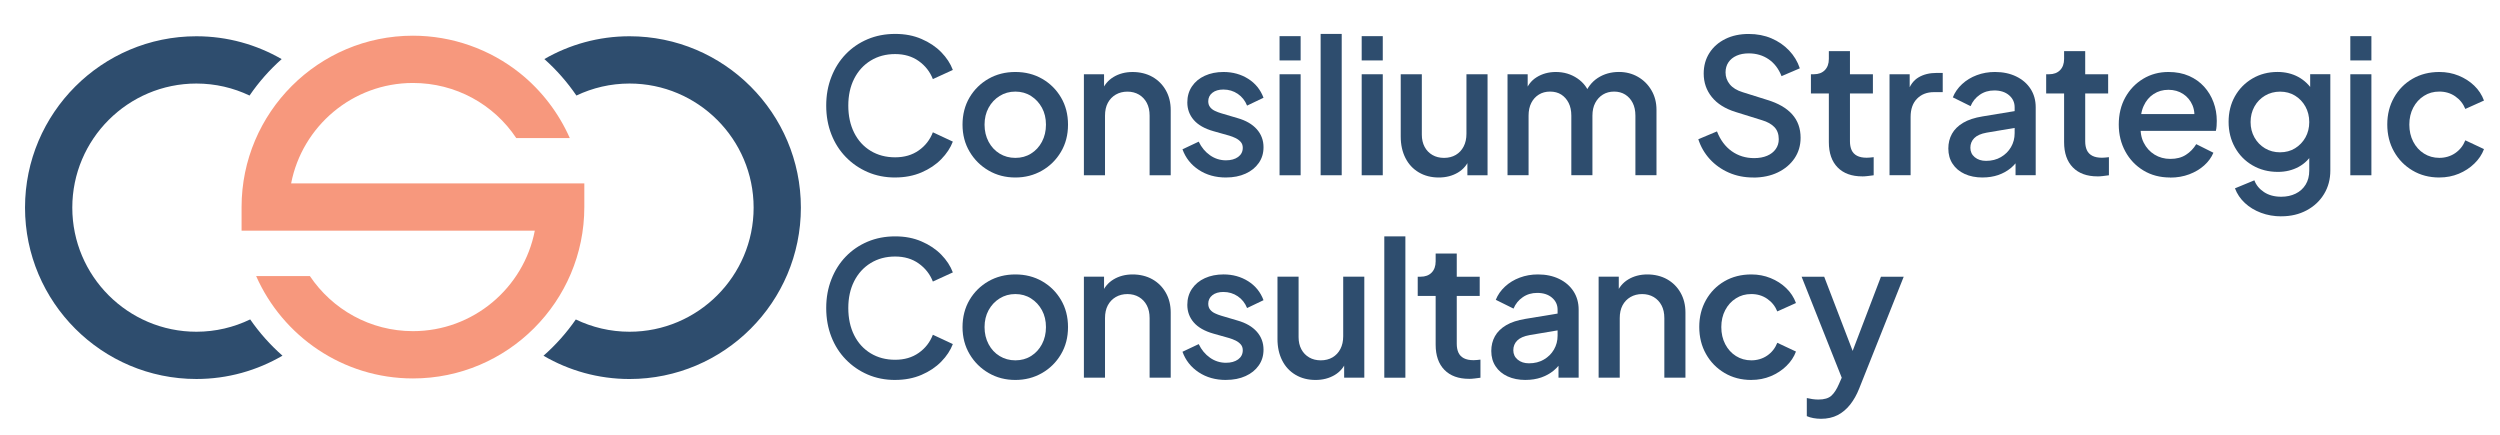
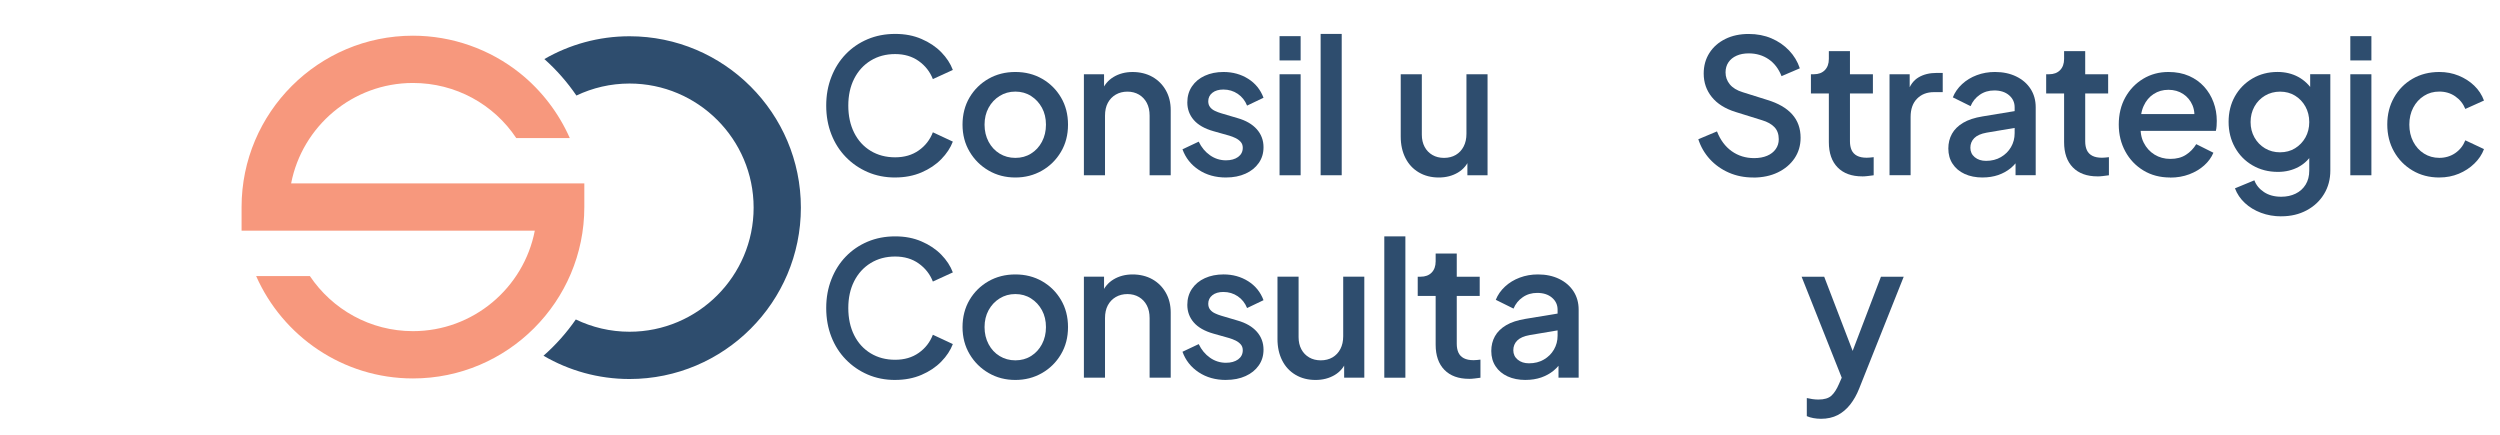
<svg xmlns="http://www.w3.org/2000/svg" id="Layer_1" viewBox="0 0 1110 193">
  <defs>
    <style>      .st0 {        fill: #f7987d;      }      .st1 {        fill: #2e4d6e;      }    </style>
  </defs>
  <g>
-     <path class="st1" d="M111.08,141.82c-7.23,3.49-15.33,5.47-23.88,5.47-30.38,0-55.1-24.72-55.1-55.1s24.72-55.1,55.1-55.1c8.44,0,16.44,1.92,23.6,5.33,4.08-5.97,8.88-11.4,14.26-16.18-11.16-6.43-24.08-10.14-37.86-10.14-41.96-.01-76.09,34.12-76.09,76.08s34.14,76.09,76.09,76.09c13.93,0,26.98-3.79,38.22-10.35-5.41-4.76-10.23-10.17-14.34-16.11" />
    <path class="st0" d="M129.26,81.44c4.91-25.38,27.3-44.6,54.1-44.6,18.95,0,35.9,9.48,45.86,24.46h23.77c-4.91-11.1-12.45-21.02-22-28.7-13.44-10.8-30.36-16.75-47.64-16.75-41.96,0-76.09,34.13-76.09,76.09v10.49h130.19c-4.91,25.38-27.3,44.6-54.1,44.6-19.05,0-35.86-9.72-45.76-24.45h-23.86c11.81,26.73,38.57,45.45,69.62,45.45,41.96,0,76.09-34.14,76.09-76.09v-10.5h-130.19,0Z" />
    <path class="st1" d="M279.51,16.1c-13.76,0-26.67,3.7-37.82,10.12,5.41,4.81,10.18,10.26,14.24,16.2,7.15-3.41,15.15-5.33,23.58-5.33,30.38,0,55.1,24.72,55.1,55.1s-24.72,55.1-55.1,55.1c-8.54,0-16.63-1.97-23.85-5.45-4.11,5.94-8.94,11.35-14.35,16.11,11.24,6.55,24.28,10.33,38.19,10.33,41.96,0,76.09-34.13,76.09-76.09s-34.14-76.09-76.09-76.09" />
    <path class="st1" d="M397.43,78.81c-4.42,0-8.48-.8-12.19-2.41-3.7-1.61-6.93-3.83-9.69-6.67-2.77-2.85-4.91-6.2-6.42-10.07-1.52-3.87-2.29-8.12-2.29-12.77s.76-8.83,2.29-12.73c1.51-3.89,3.64-7.27,6.38-10.11s5.97-5.05,9.7-6.63c3.74-1.58,7.81-2.36,12.23-2.36s8.21.74,11.69,2.24c3.49,1.49,6.41,3.45,8.79,5.88,2.37,2.43,4.09,5.06,5.14,7.88l-8.87,4.06c-1.27-3.26-3.36-5.93-6.26-8-2.9-2.07-6.4-3.11-10.49-3.11s-7.7.96-10.86,2.9c-3.15,1.93-5.59,4.62-7.33,8.04s-2.61,7.41-2.61,11.94.87,8.61,2.61,12.06c1.74,3.46,4.18,6.13,7.33,8.04,3.16,1.91,6.77,2.86,10.86,2.86s7.59-1.02,10.49-3.07c2.9-2.04,4.99-4.73,6.26-8.04l8.87,4.14c-1.05,2.76-2.77,5.37-5.14,7.79-2.38,2.44-5.3,4.39-8.79,5.89-3.48,1.49-7.37,2.24-11.69,2.24" />
    <path class="st1" d="M450.82,70.1c2.6,0,4.92-.63,6.96-1.91,2.05-1.27,3.66-3.02,4.85-5.26,1.18-2.24,1.78-4.77,1.78-7.59s-.6-5.32-1.78-7.5c-1.2-2.18-2.8-3.93-4.85-5.22-2.04-1.3-4.36-1.95-6.96-1.95s-4.93.65-7,1.95c-2.07,1.29-3.7,3.04-4.89,5.22s-1.79,4.69-1.79,7.5.6,5.35,1.79,7.59c1.19,2.24,2.82,3.99,4.89,5.26,2.07,1.27,4.41,1.91,7,1.91M450.82,78.81c-4.36,0-8.32-1.02-11.85-3.07-3.54-2.05-6.36-4.84-8.46-8.38-2.1-3.53-3.15-7.54-3.15-12.02s1.04-8.55,3.11-12.06c2.08-3.51,4.88-6.27,8.41-8.29,3.54-2.02,7.51-3.03,11.94-3.03s8.39,1.01,11.9,3.03,6.3,4.78,8.37,8.29,3.11,7.53,3.11,12.06-1.04,8.57-3.15,12.11c-2.1,3.54-4.92,6.32-8.45,8.33-3.54,2.02-7.46,3.03-11.78,3.03" />
    <path class="st1" d="M481.25,77.81v-44.85h8.95v8.79l-1.08-1.16c1.11-2.82,2.87-4.96,5.31-6.42,2.44-1.46,5.25-2.2,8.45-2.2s6.25.72,8.79,2.16c2.54,1.44,4.53,3.43,5.97,5.98,1.44,2.54,2.16,5.46,2.16,8.78v28.93h-9.37v-26.45c0-2.21-.41-4.1-1.24-5.67-.83-1.58-1.99-2.8-3.48-3.69-1.5-.88-3.21-1.32-5.14-1.32s-3.66.44-5.18,1.32c-1.51.89-2.69,2.12-3.52,3.69s-1.24,3.47-1.24,5.67v26.45h-9.38Z" />
    <path class="st1" d="M544.33,78.81c-4.64,0-8.67-1.13-12.1-3.4s-5.83-5.31-7.21-9.12l7.21-3.4c1.22,2.55,2.89,4.56,5.02,6.05,2.12,1.49,4.49,2.24,7.08,2.24,2.21,0,4.01-.5,5.39-1.49,1.37-1,2.07-2.36,2.07-4.07,0-1.04-.3-1.92-.91-2.61-.62-.69-1.37-1.26-2.28-1.7-.91-.45-1.84-.8-2.78-1.08l-7.05-1.99c-3.92-1.11-6.83-2.77-8.74-4.98s-2.86-4.8-2.86-7.79c0-2.71.69-5.09,2.07-7.13s3.29-3.62,5.72-4.72c2.43-1.11,5.19-1.66,8.29-1.66,4.09,0,7.74,1.01,10.95,3.03,3.2,2.02,5.47,4.83,6.8,8.41l-7.3,3.49c-.88-2.21-2.26-3.95-4.14-5.23-1.88-1.27-4.01-1.91-6.39-1.91-2.04,0-3.67.48-4.89,1.45-1.21.96-1.82,2.23-1.82,3.77,0,1.05.28,1.92.83,2.61.55.69,1.27,1.25,2.16,1.66.88.42,1.79.76,2.73,1.04l7.3,2.16c3.7,1.05,6.54,2.7,8.53,4.93,1.99,2.24,2.99,4.9,2.99,8,0,2.65-.7,4.99-2.12,7-1.41,2.02-3.36,3.6-5.85,4.72-2.48,1.13-5.39,1.71-8.7,1.71" />
  </g>
  <path class="st1" d="M568.12,77.82h9.36v-44.85h-9.36v44.85ZM568.12,26.83h9.36v-10.78h-9.36v10.78Z" />
  <rect class="st1" x="586.36" y="15.06" width="9.36" height="62.75" />
-   <path class="st1" d="M604.59,77.82h9.36v-44.85h-9.36v44.85ZM604.59,26.83h9.36v-10.78h-9.36v10.78Z" />
  <g>
    <path class="st1" d="M638.83,78.81c-3.37,0-6.34-.76-8.91-2.29-2.57-1.52-4.54-3.65-5.92-6.39-1.38-2.73-2.08-5.9-2.08-9.49v-27.68h9.37v26.86c0,2.05.42,3.84,1.24,5.39.83,1.55,1.99,2.75,3.48,3.61s3.2,1.28,5.14,1.28,3.73-.44,5.22-1.32c1.5-.89,2.66-2.13,3.49-3.74.83-1.6,1.24-3.48,1.24-5.64v-26.44h9.37v44.85h-8.95v-8.79l1.08,1.17c-1.05,2.82-2.81,4.96-5.27,6.42s-5.29,2.2-8.5,2.2" />
-     <path class="st1" d="M669.34,77.81v-44.85h8.95v9.78l-1.16-1.58c.94-3.03,2.65-5.33,5.13-6.87,2.49-1.55,5.33-2.33,8.54-2.33,3.59,0,6.78.96,9.57,2.86s4.66,4.44,5.6,7.58l-2.65.25c1.33-3.59,3.36-6.27,6.09-8.04,2.73-1.77,5.87-2.66,9.4-2.66,3.09,0,5.9.72,8.42,2.16,2.51,1.44,4.52,3.43,6.01,5.98,1.5,2.54,2.24,5.44,2.24,8.7v29.01h-9.36v-26.45c0-2.21-.41-4.1-1.21-5.67-.8-1.58-1.91-2.8-3.32-3.69-1.41-.88-3.05-1.32-4.93-1.32s-3.54.44-4.97,1.32c-1.44.89-2.57,2.12-3.4,3.69s-1.25,3.47-1.25,5.67v26.45h-9.37v-26.45c0-2.21-.4-4.1-1.2-5.67-.8-1.58-1.89-2.8-3.27-3.69-1.38-.88-3.04-1.32-4.97-1.32s-3.54.44-4.97,1.32c-1.44.89-2.56,2.12-3.36,3.69s-1.21,3.47-1.21,5.67v26.45h-9.36,0Z" />
    <path class="st1" d="M778.43,78.81c-3.93,0-7.54-.72-10.82-2.16-3.29-1.44-6.11-3.45-8.46-6.01-2.34-2.57-4.04-5.52-5.1-8.82l8.29-3.48c1.49,3.81,3.67,6.74,6.54,8.79,2.88,2.04,6.2,3.07,9.95,3.07,2.21,0,4.13-.35,5.77-1.04,1.63-.69,2.9-1.67,3.81-2.95.91-1.27,1.36-2.74,1.36-4.39,0-2.21-.63-4-1.9-5.35-1.28-1.35-3.13-2.39-5.56-3.11l-11.69-3.64c-4.64-1.44-8.17-3.65-10.57-6.63-2.41-2.98-3.61-6.47-3.61-10.44,0-3.43.84-6.47,2.53-9.12,1.69-2.66,4.03-4.72,7.04-6.21,3.01-1.5,6.48-2.24,10.41-2.24,3.7,0,7.07.65,10.11,1.95,3.04,1.3,5.65,3.09,7.83,5.39,2.18,2.29,3.77,4.93,4.76,7.91l-8.12,3.48c-1.28-3.26-3.18-5.76-5.72-7.5s-5.5-2.61-8.86-2.61c-2.05,0-3.84.34-5.39,1.03s-2.75,1.67-3.61,2.94c-.86,1.28-1.28,2.77-1.28,4.48,0,1.99.63,3.76,1.9,5.31s3.18,2.71,5.72,3.48l10.86,3.41c4.92,1.49,8.62,3.63,11.11,6.42s3.73,6.26,3.73,10.4c0,3.43-.9,6.46-2.69,9.12-1.8,2.65-4.27,4.74-7.42,6.26-3.15,1.52-6.8,2.29-10.94,2.29" />
    <path class="st1" d="M826.84,78.31c-4.7,0-8.34-1.33-10.94-3.98-2.59-2.65-3.89-6.38-3.89-11.19v-21.63h-7.96v-8.54h1.25c2.1,0,3.74-.61,4.93-1.83,1.18-1.21,1.78-2.87,1.78-4.97v-3.48h9.37v10.28h10.19v8.54h-10.19v21.22c0,1.55.25,2.86.74,3.94.5,1.08,1.3,1.91,2.4,2.49,1.11.58,2.54.87,4.31.87.45,0,.95-.02,1.5-.08.55-.05,1.08-.12,1.58-.17v8.04c-.77.11-1.63.22-2.57.33-.94.12-1.77.17-2.49.17" />
    <path class="st1" d="M838.95,77.81v-44.85h8.95v9.12l-.83-1.33c.99-2.99,2.59-5.12,4.8-6.42,2.21-1.3,4.86-1.95,7.96-1.95h2.74v8.53h-3.9c-3.1,0-5.6.97-7.5,2.91-1.91,1.93-2.86,4.64-2.86,8.12v25.86h-9.36Z" />
    <path class="st1" d="M880.31,78.81c-3.04,0-5.71-.53-8-1.58s-4.08-2.54-5.34-4.48c-1.28-1.93-1.91-4.2-1.91-6.8,0-2.43.54-4.61,1.62-6.55,1.08-1.93,2.74-3.56,4.97-4.89,2.24-1.32,5.1-2.26,8.58-2.82l15.59-2.57v7.46l-13.77,2.32c-2.49.45-4.31,1.25-5.47,2.41s-1.74,2.59-1.74,4.31.66,3.11,1.95,4.18c1.3,1.08,2.97,1.62,5.02,1.62,2.49,0,4.69-.55,6.59-1.66,1.91-1.11,3.4-2.58,4.48-4.44,1.08-1.85,1.62-3.91,1.62-6.18v-11.52c0-2.16-.83-3.94-2.49-5.35s-3.84-2.11-6.55-2.11c-2.44,0-4.57.63-6.42,1.91-1.85,1.27-3.22,2.95-4.1,5.06l-7.88-3.9c.88-2.21,2.25-4.17,4.1-5.88s4.03-3.04,6.55-3.98c2.51-.94,5.2-1.41,8.08-1.41,3.53,0,6.67.67,9.4,1.99,2.74,1.33,4.87,3.17,6.38,5.51,1.52,2.35,2.28,5.07,2.28,8.17v30.17h-8.95v-8.04l1.83.17c-1.05,1.82-2.38,3.4-3.97,4.72-1.61,1.32-3.46,2.34-5.55,3.07-2.1.71-4.39,1.08-6.88,1.08" />
    <path class="st1" d="M931.29,78.31c-4.7,0-8.34-1.33-10.94-3.98-2.59-2.65-3.89-6.38-3.89-11.19v-21.63h-7.96v-8.54h1.25c2.1,0,3.74-.61,4.93-1.83,1.18-1.21,1.78-2.87,1.78-4.97v-3.48h9.37v10.28h10.19v8.54h-10.19v21.22c0,1.55.25,2.86.74,3.94.5,1.08,1.3,1.91,2.4,2.49,1.11.58,2.54.87,4.31.87.45,0,.95-.02,1.5-.08.55-.05,1.08-.12,1.58-.17v8.04c-.77.11-1.63.22-2.57.33-.94.12-1.77.17-2.49.17" />
    <path class="st1" d="M963.54,78.81c-4.48,0-8.43-1.04-11.86-3.12-3.42-2.07-6.11-4.89-8.04-8.45-1.94-3.56-2.91-7.56-2.91-11.98s.96-8.54,2.91-12.02c1.93-3.48,4.57-6.23,7.91-8.25s7.09-3.03,11.23-3.03c3.43,0,6.47.58,9.12,1.75,2.66,1.16,4.89,2.75,6.72,4.77s3.22,4.32,4.18,6.93c.97,2.59,1.45,5.36,1.45,8.28,0,.72-.02,1.47-.08,2.24-.05.77-.16,1.5-.33,2.16h-35.73v-7.46h30.34l-4.39,3.41c.5-2.71.3-5.13-.58-7.26-.89-2.12-2.27-3.81-4.15-5.05s-4.07-1.86-6.55-1.86-4.61.62-6.54,1.86-3.43,3.02-4.48,5.35c-1.05,2.32-1.47,5.08-1.25,8.29-.28,3.04.15,5.7,1.29,7.96,1.13,2.26,2.74,4.03,4.81,5.31,2.07,1.27,4.41,1.91,7,1.91,2.77,0,5.08-.61,6.96-1.83,1.88-1.21,3.4-2.79,4.56-4.72l7.62,3.81c-.88,2.1-2.25,3.98-4.1,5.64s-4.06,2.97-6.63,3.94-5.4,1.46-8.5,1.46" />
    <path class="st1" d="M1012.37,67.62c2.48,0,4.7-.59,6.63-1.78,1.93-1.18,3.47-2.79,4.61-4.8,1.13-2.02,1.7-4.3,1.7-6.84s-.57-4.83-1.7-6.88c-1.13-2.04-2.67-3.66-4.61-4.85-1.93-1.18-4.15-1.78-6.63-1.78s-4.73.6-6.72,1.78c-1.99,1.19-3.55,2.8-4.69,4.85-1.13,2.05-1.7,4.34-1.7,6.88s.57,4.75,1.7,6.8c1.13,2.04,2.7,3.66,4.69,4.85s4.23,1.78,6.72,1.78M1012.95,96.06c-3.26,0-6.28-.53-9.07-1.58s-5.18-2.5-7.17-4.36c-1.99-1.85-3.45-4.02-4.39-6.5l8.62-3.56c.77,2.1,2.2,3.84,4.27,5.22,2.07,1.38,4.62,2.07,7.66,2.07,2.37,0,4.5-.45,6.38-1.37,1.88-.91,3.36-2.24,4.44-3.98,1.08-1.74,1.62-3.83,1.62-6.26v-10.12l1.74,1.99c-1.55,2.82-3.69,4.98-6.42,6.47-2.74,1.49-5.82,2.24-9.24,2.24-4.2,0-7.96-.97-11.28-2.91-3.32-1.93-5.91-4.58-7.79-7.95-1.88-3.37-2.82-7.16-2.82-11.36s.94-8.04,2.82-11.36,4.46-5.94,7.75-7.88c3.29-1.93,7.01-2.91,11.15-2.91,3.42,0,6.49.74,9.2,2.2,2.71,1.47,4.92,3.58,6.63,6.34l-1.33,2.32v-9.86h8.95v42.78c0,3.86-.92,7.33-2.78,10.4-1.85,3.07-4.42,5.48-7.71,7.25-3.29,1.77-7.04,2.66-11.24,2.66" />
  </g>
  <path class="st1" d="M1043.54,77.82h9.36v-44.85h-9.36v44.85ZM1043.54,26.83h9.36v-10.78h-9.36v10.78Z" />
  <g>
    <path class="st1" d="M1083.08,78.81c-4.48,0-8.45-1.04-11.94-3.12-3.48-2.07-6.22-4.87-8.2-8.41-1.99-3.53-2.99-7.54-2.99-12.02s1-8.4,2.99-11.94c1.99-3.53,4.72-6.31,8.2-8.33s7.46-3.03,11.94-3.03c3.04,0,5.88.54,8.54,1.62,2.65,1.08,4.96,2.55,6.92,4.43,1.96,1.88,3.41,4.09,4.35,6.63l-8.29,3.73c-.94-2.32-2.43-4.19-4.48-5.6-2.04-1.41-4.39-2.11-7.04-2.11s-4.82.63-6.83,1.9c-2.02,1.27-3.61,3.01-4.77,5.22s-1.74,4.73-1.74,7.55.58,5.35,1.74,7.59c1.17,2.24,2.75,3.99,4.77,5.26s4.29,1.91,6.83,1.91,5-.7,7.04-2.11c2.05-1.41,3.54-3.3,4.48-5.68l8.29,3.9c-.88,2.38-2.31,4.52-4.27,6.42-1.96,1.91-4.27,3.42-6.92,4.52s-5.53,1.66-8.62,1.66" />
    <path class="st1" d="M397.43,168.7c-4.42,0-8.48-.8-12.19-2.41-3.7-1.6-6.93-3.83-9.69-6.67-2.77-2.85-4.91-6.2-6.42-10.07-1.52-3.87-2.29-8.12-2.29-12.77s.76-8.83,2.29-12.73c1.51-3.89,3.64-7.27,6.38-10.11s5.97-5.05,9.7-6.63c3.74-1.58,7.81-2.36,12.23-2.36s8.21.74,11.69,2.24c3.49,1.49,6.41,3.45,8.79,5.88,2.37,2.43,4.09,5.06,5.14,7.88l-8.87,4.06c-1.27-3.26-3.36-5.93-6.26-8-2.9-2.08-6.4-3.11-10.49-3.11s-7.7.96-10.86,2.9c-3.15,1.93-5.59,4.62-7.33,8.04s-2.61,7.41-2.61,11.94.87,8.61,2.61,12.06c1.74,3.46,4.18,6.13,7.33,8.04,3.16,1.91,6.77,2.86,10.86,2.86s7.59-1.02,10.49-3.07c2.9-2.04,4.99-4.73,6.26-8.04l8.87,4.14c-1.05,2.76-2.77,5.37-5.14,7.79-2.38,2.44-5.3,4.39-8.79,5.89-3.48,1.49-7.37,2.24-11.69,2.24" />
    <path class="st1" d="M450.82,159.99c2.6,0,4.92-.63,6.96-1.91,2.05-1.27,3.66-3.02,4.85-5.26,1.18-2.24,1.78-4.77,1.78-7.59s-.6-5.32-1.78-7.5c-1.2-2.18-2.8-3.93-4.85-5.22-2.04-1.3-4.36-1.95-6.96-1.95s-4.93.65-7,1.95c-2.07,1.29-3.7,3.04-4.89,5.22s-1.79,4.69-1.79,7.5.6,5.35,1.79,7.59,2.82,3.99,4.89,5.26c2.07,1.27,4.41,1.91,7,1.91M450.82,168.7c-4.36,0-8.32-1.02-11.85-3.07-3.54-2.05-6.36-4.84-8.46-8.38-2.1-3.53-3.15-7.54-3.15-12.02s1.04-8.55,3.11-12.06c2.08-3.51,4.88-6.27,8.41-8.29,3.54-2.02,7.51-3.03,11.94-3.03s8.39,1.01,11.9,3.03,6.3,4.78,8.37,8.29,3.11,7.53,3.11,12.06-1.04,8.57-3.15,12.11c-2.1,3.54-4.92,6.32-8.45,8.33-3.54,2.02-7.46,3.03-11.78,3.03" />
    <path class="st1" d="M481.25,167.7v-44.85h8.95v8.78l-1.08-1.16c1.11-2.82,2.87-4.96,5.31-6.42s5.25-2.2,8.45-2.2,6.25.72,8.79,2.16c2.54,1.44,4.53,3.43,5.97,5.98,1.44,2.54,2.16,5.46,2.16,8.78v28.93h-9.37v-26.45c0-2.21-.41-4.1-1.24-5.67-.83-1.58-1.99-2.8-3.48-3.69-1.5-.88-3.21-1.32-5.14-1.32s-3.66.44-5.18,1.32c-1.51.89-2.69,2.12-3.52,3.69s-1.24,3.47-1.24,5.67v26.45h-9.38Z" />
    <path class="st1" d="M544.33,168.7c-4.64,0-8.67-1.13-12.1-3.4s-5.83-5.31-7.21-9.12l7.21-3.4c1.22,2.55,2.89,4.56,5.02,6.05,2.12,1.49,4.49,2.24,7.08,2.24,2.21,0,4.01-.5,5.39-1.49,1.37-1,2.07-2.36,2.07-4.07,0-1.04-.3-1.92-.91-2.61-.62-.69-1.37-1.26-2.28-1.7-.91-.45-1.84-.8-2.78-1.08l-7.05-1.99c-3.92-1.11-6.83-2.77-8.74-4.98-1.91-2.21-2.86-4.8-2.86-7.79,0-2.71.69-5.09,2.07-7.13s3.29-3.62,5.72-4.73c2.43-1.1,5.19-1.66,8.29-1.66,4.09,0,7.74,1.01,10.95,3.03,3.2,2.02,5.47,4.83,6.8,8.41l-7.3,3.49c-.88-2.21-2.26-3.95-4.14-5.23-1.88-1.27-4.01-1.91-6.39-1.91-2.04,0-3.67.48-4.89,1.45-1.21.96-1.82,2.23-1.82,3.77,0,1.05.28,1.92.83,2.61s1.27,1.25,2.16,1.66c.88.42,1.79.76,2.73,1.04l7.3,2.16c3.7,1.05,6.54,2.7,8.53,4.93,1.99,2.24,2.99,4.9,2.99,8,0,2.65-.7,4.99-2.12,7-1.41,2.02-3.36,3.6-5.85,4.72-2.48,1.13-5.39,1.71-8.7,1.71" />
    <path class="st1" d="M584.11,168.7c-3.37,0-6.34-.76-8.91-2.29-2.57-1.52-4.54-3.65-5.92-6.39-1.38-2.73-2.08-5.89-2.08-9.49v-27.68h9.37v26.86c0,2.05.42,3.84,1.24,5.39.83,1.55,1.99,2.75,3.48,3.61s3.2,1.28,5.14,1.28,3.73-.44,5.22-1.32c1.5-.89,2.66-2.13,3.49-3.74.83-1.6,1.24-3.48,1.24-5.64v-26.44h9.37v44.85h-8.95v-8.79l1.08,1.17c-1.05,2.82-2.81,4.96-5.27,6.42-2.46,1.46-5.29,2.2-8.5,2.2" />
  </g>
  <rect class="st1" x="614.63" y="104.95" width="9.36" height="62.75" />
  <g>
    <path class="st1" d="M652.26,168.2c-4.7,0-8.34-1.33-10.94-3.98-2.59-2.65-3.89-6.38-3.89-11.19v-21.63h-7.96v-8.54h1.25c2.1,0,3.74-.61,4.93-1.83,1.18-1.21,1.78-2.87,1.78-4.97v-3.48h9.37v10.28h10.19v8.54h-10.19v21.22c0,1.55.25,2.86.74,3.94.5,1.08,1.3,1.91,2.4,2.49,1.11.58,2.54.87,4.31.87.44,0,.94-.02,1.49-.08.55-.05,1.08-.12,1.58-.17v8.04c-.77.11-1.63.22-2.57.33-.94.12-1.77.17-2.49.17" />
    <path class="st1" d="M677.38,168.7c-3.04,0-5.71-.53-8-1.58s-4.08-2.54-5.34-4.48c-1.28-1.93-1.91-4.2-1.91-6.8,0-2.43.54-4.61,1.62-6.55,1.08-1.93,2.74-3.56,4.97-4.89,2.24-1.32,5.1-2.26,8.58-2.82l15.59-2.57v7.46l-13.77,2.32c-2.49.45-4.31,1.25-5.47,2.41s-1.74,2.59-1.74,4.31.66,3.11,1.95,4.18c1.3,1.08,2.97,1.62,5.02,1.62,2.49,0,4.69-.55,6.59-1.66,1.91-1.11,3.4-2.58,4.48-4.44,1.08-1.85,1.62-3.91,1.62-6.18v-11.52c0-2.16-.83-3.94-2.49-5.35s-3.84-2.11-6.55-2.11c-2.44,0-4.57.63-6.42,1.91-1.85,1.27-3.22,2.95-4.1,5.06l-7.88-3.9c.88-2.21,2.25-4.17,4.1-5.88s4.03-3.04,6.55-3.98c2.51-.94,5.2-1.41,8.08-1.41,3.53,0,6.67.67,9.4,1.99,2.74,1.33,4.87,3.17,6.38,5.51,1.52,2.35,2.28,5.07,2.28,8.17v30.17h-8.95v-8.04l1.83.17c-1.05,1.82-2.38,3.4-3.97,4.72-1.61,1.32-3.46,2.34-5.55,3.07-2.1.71-4.39,1.08-6.88,1.08" />
-     <path class="st1" d="M709.79,167.7v-44.85h8.95v8.78l-1.08-1.16c1.11-2.82,2.87-4.96,5.31-6.42s5.25-2.2,8.45-2.2,6.25.72,8.79,2.16,4.53,3.43,5.97,5.98c1.44,2.54,2.16,5.46,2.16,8.78v28.93h-9.37v-26.45c0-2.21-.41-4.1-1.24-5.67-.83-1.58-1.99-2.8-3.48-3.69-1.5-.88-3.21-1.32-5.14-1.32s-3.66.44-5.18,1.32c-1.51.89-2.69,2.12-3.52,3.69s-1.24,3.47-1.24,5.67v26.45h-9.38,0Z" />
-     <path class="st1" d="M777.6,168.7c-4.48,0-8.45-1.04-11.94-3.12-3.48-2.07-6.22-4.87-8.2-8.41-1.99-3.53-2.99-7.54-2.99-12.02s1-8.4,2.99-11.94c1.99-3.53,4.72-6.31,8.2-8.33,3.48-2.02,7.46-3.03,11.94-3.03,3.04,0,5.88.54,8.54,1.62,2.65,1.08,4.96,2.55,6.92,4.44,1.96,1.88,3.41,4.09,4.35,6.63l-8.29,3.73c-.94-2.32-2.43-4.19-4.48-5.6-2.04-1.41-4.39-2.11-7.04-2.11s-4.82.63-6.83,1.9c-2.02,1.27-3.61,3.01-4.77,5.22-1.16,2.21-1.74,4.73-1.74,7.55s.58,5.35,1.74,7.59c1.17,2.24,2.75,3.99,4.77,5.26,2.02,1.27,4.29,1.91,6.83,1.91s5-.7,7.04-2.11c2.05-1.41,3.54-3.3,4.48-5.68l8.29,3.89c-.88,2.38-2.31,4.52-4.27,6.42-1.96,1.91-4.27,3.42-6.92,4.52-2.65,1.1-5.53,1.66-8.62,1.66" />
    <path class="st1" d="M808.44,185.94c-1.1,0-2.2-.1-3.28-.3-1.08-.19-2.05-.48-2.94-.87v-8.04c.66.17,1.46.32,2.4.46.95.14,1.85.21,2.74.21,2.6,0,4.52-.57,5.77-1.7,1.24-1.13,2.36-2.86,3.36-5.18l2.99-6.8-.17,7.96-19.4-48.82h10.03l14.34,37.38h-3.4l14.26-37.38h10.11l-19.81,49.74c-1.05,2.65-2.36,4.98-3.94,7s-3.43,3.57-5.55,4.69c-2.13,1.1-4.63,1.66-7.5,1.66" />
  </g>
</svg>